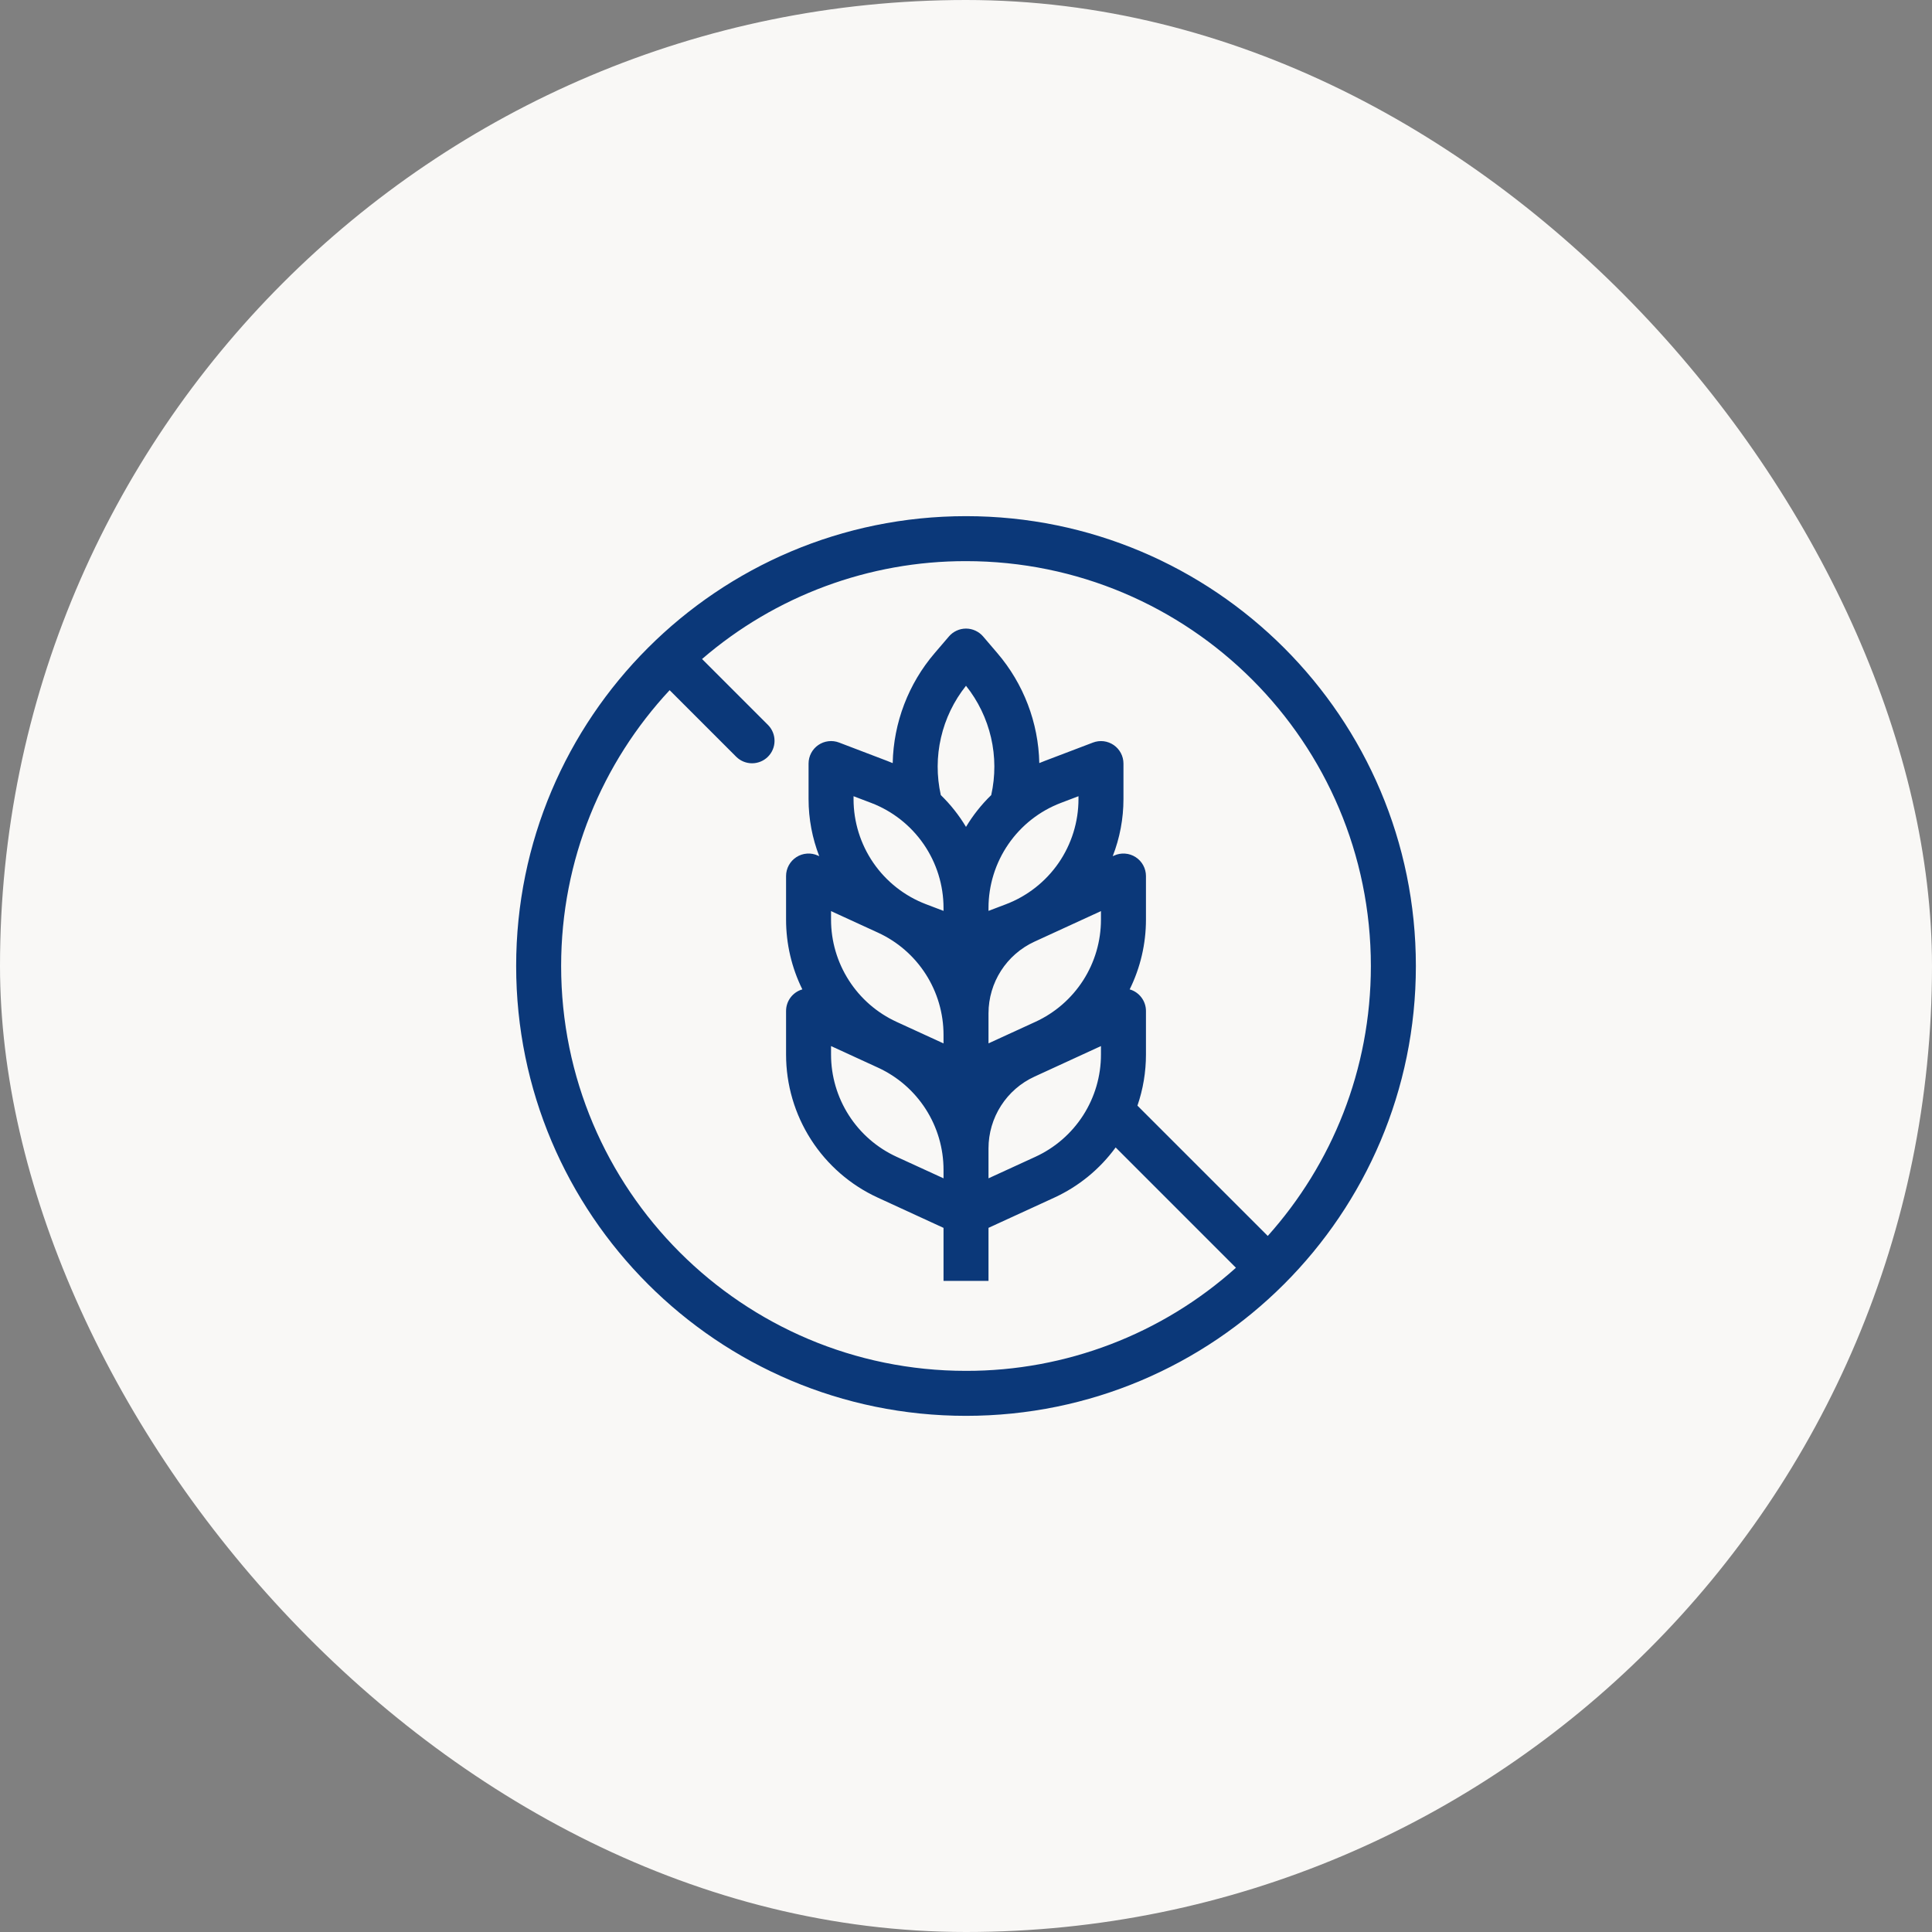
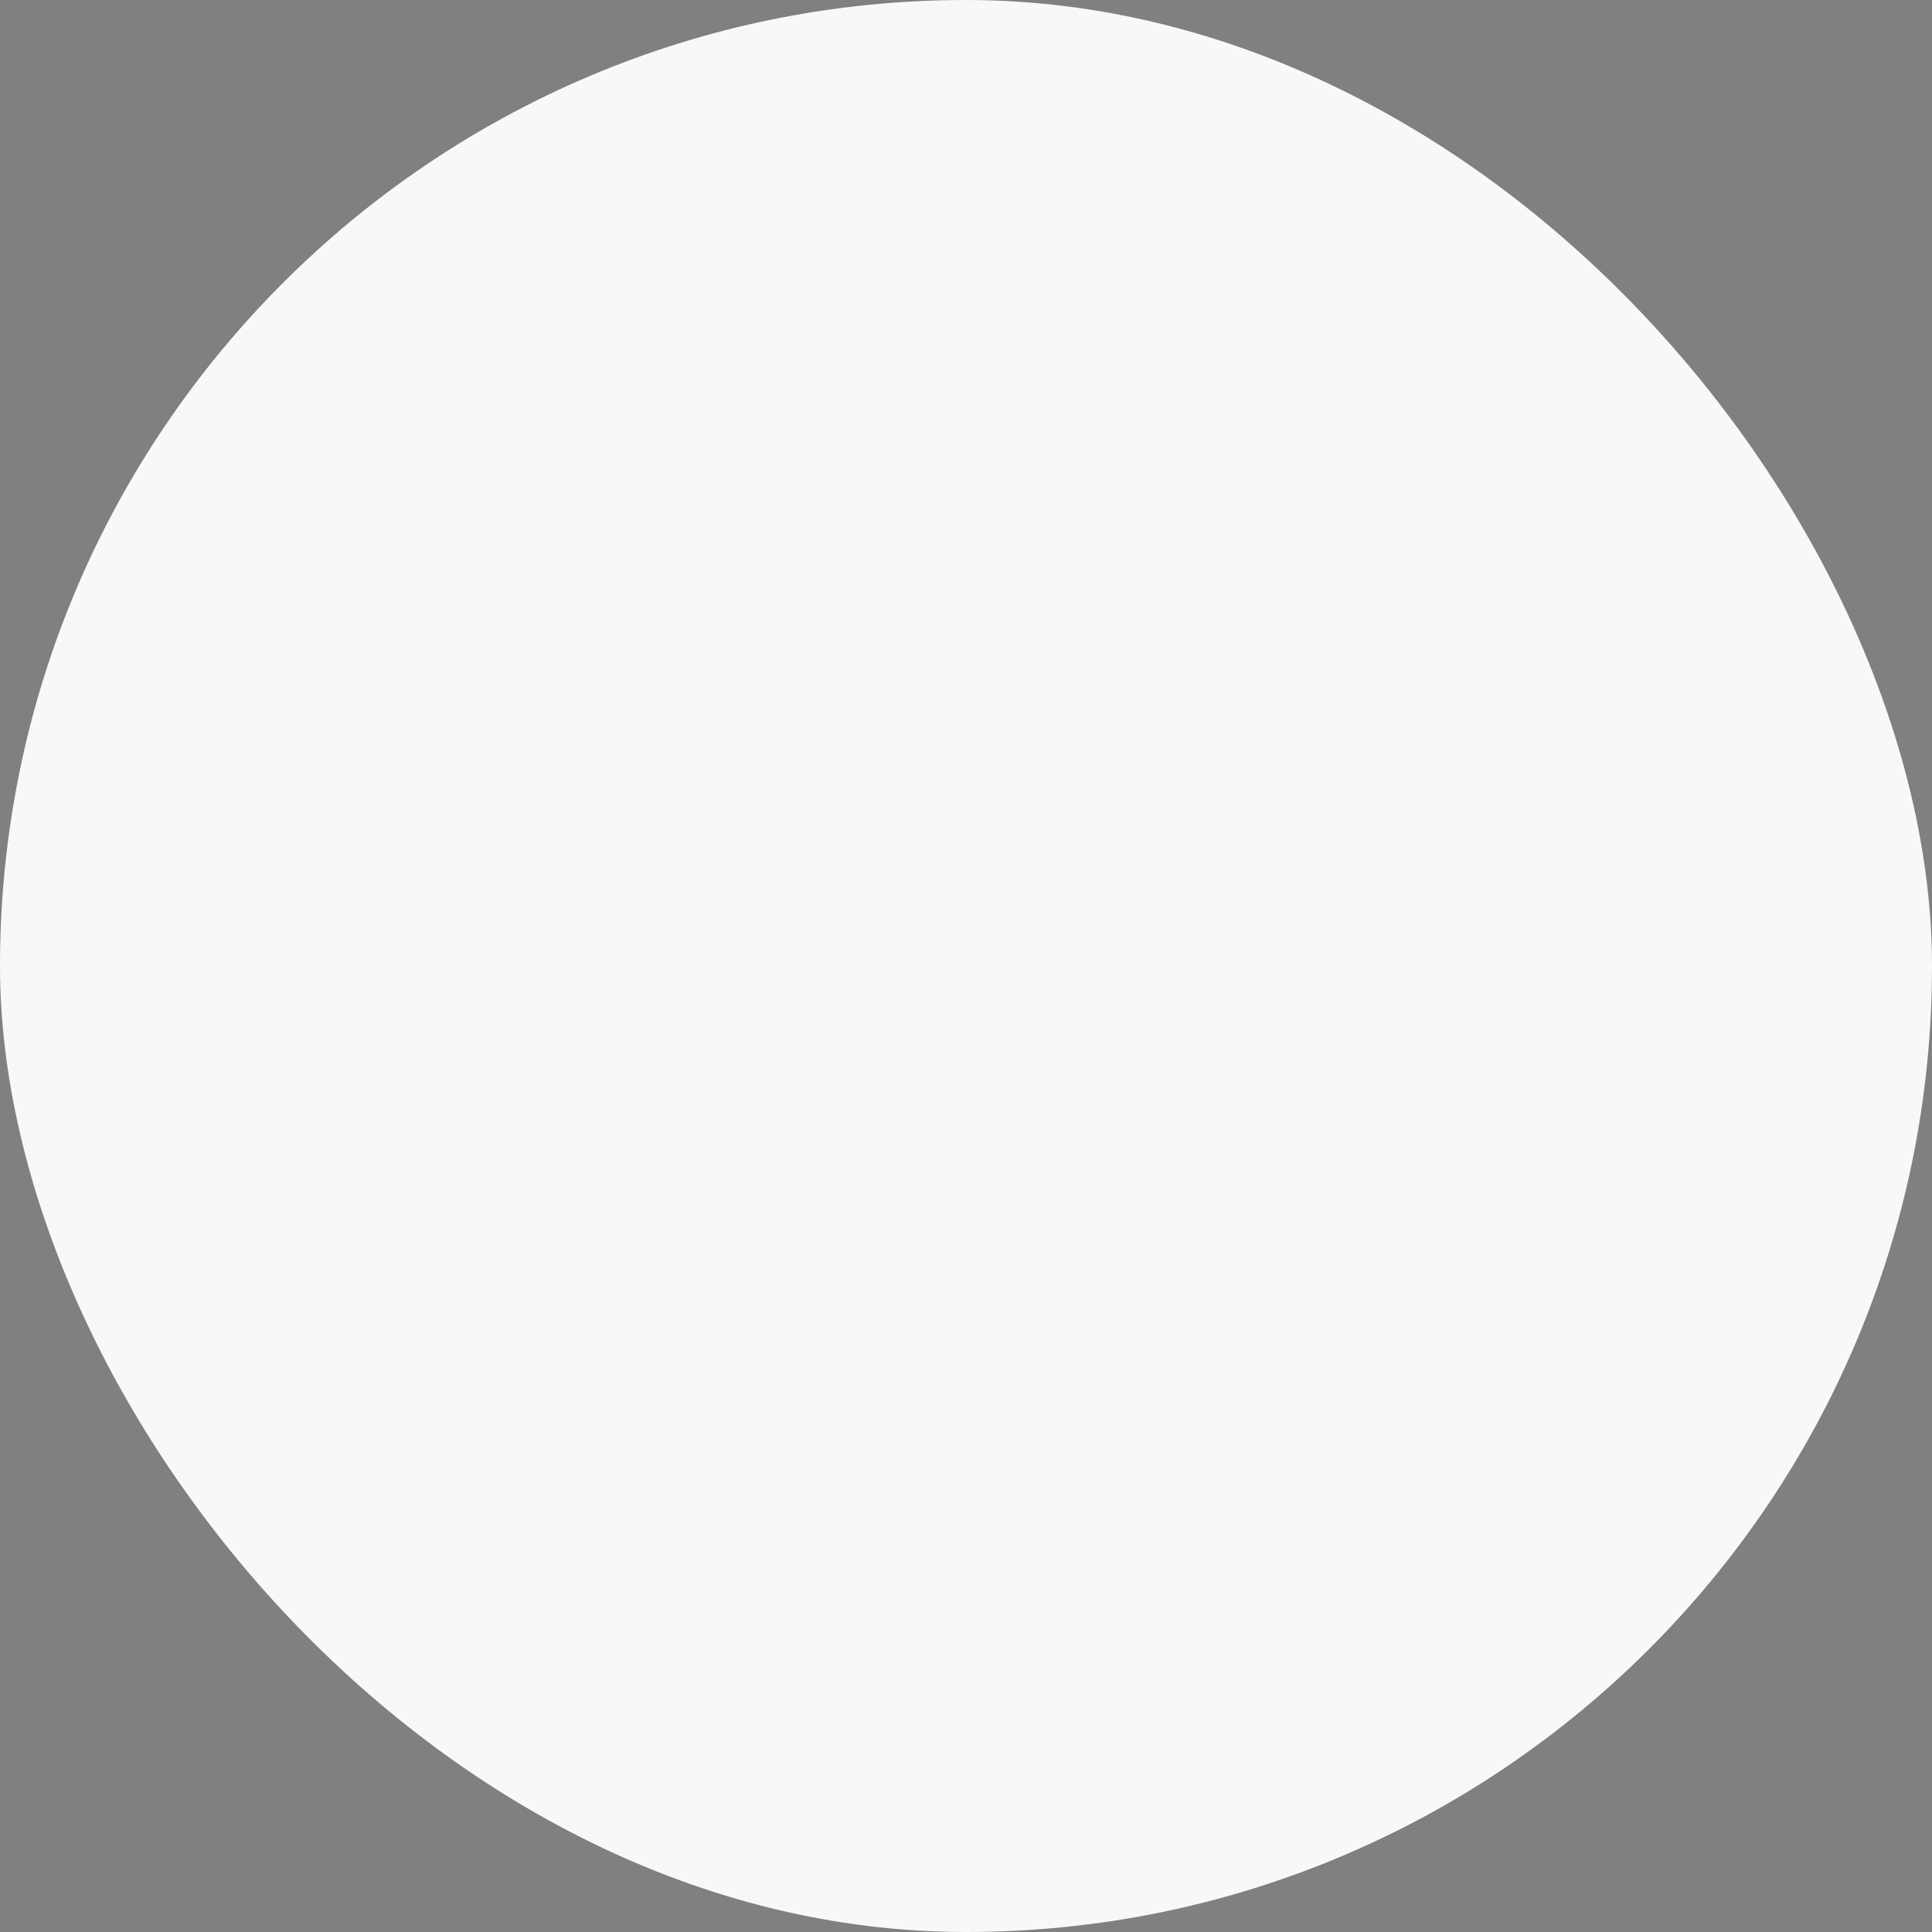
<svg xmlns="http://www.w3.org/2000/svg" width="68" height="68" viewBox="0 0 68 68" fill="none">
  <rect x="0" y="0" width="68" height="68" fill="#808080" stroke="none" />
  <rect width="68" height="68" rx="34" fill="#F9F8F6" />
-   <path fill-rule="evenodd" clip-rule="evenodd" d="M43.501 44.621C40.891 46.963 37.507 48.255 34 48.25C26.13 48.25 19.75 41.87 19.75 34C19.75 30.249 21.199 26.837 23.569 24.292L25.92 26.643C26.069 26.787 26.269 26.867 26.477 26.865C26.684 26.863 26.883 26.78 27.03 26.633C27.176 26.487 27.26 26.288 27.261 26.081C27.263 25.873 27.183 25.673 27.039 25.524L24.71 23.195C27.293 20.968 30.59 19.745 34 19.75C41.87 19.75 48.25 26.13 48.25 34C48.25 37.65 46.878 40.98 44.621 43.501L40.034 38.915C40.233 38.336 40.334 37.729 40.334 37.118V35.583C40.334 35.411 40.278 35.244 40.174 35.107C40.071 34.97 39.926 34.87 39.761 34.823C40.138 34.059 40.334 33.22 40.334 32.368V30.833C40.334 30.701 40.3 30.57 40.237 30.454C40.173 30.337 40.081 30.239 39.969 30.167C39.858 30.095 39.73 30.053 39.597 30.044C39.465 30.034 39.333 30.058 39.212 30.114L39.164 30.135C39.414 29.495 39.542 28.813 39.542 28.126V26.875C39.542 26.747 39.511 26.62 39.451 26.507C39.391 26.393 39.305 26.296 39.199 26.223C39.094 26.151 38.972 26.105 38.845 26.089C38.718 26.074 38.588 26.09 38.468 26.136L36.778 26.779C36.711 26.804 36.645 26.831 36.58 26.858C36.55 25.435 36.027 24.066 35.101 22.985L34.602 22.401C34.528 22.314 34.435 22.245 34.331 22.197C34.228 22.149 34.115 22.124 34 22.124C33.886 22.124 33.773 22.149 33.669 22.197C33.565 22.245 33.473 22.314 33.399 22.401L32.9 22.984C31.973 24.065 31.45 25.435 31.42 26.859C31.355 26.831 31.289 26.805 31.223 26.78L29.532 26.135C29.412 26.089 29.283 26.073 29.156 26.089C29.028 26.104 28.907 26.15 28.801 26.223C28.695 26.296 28.609 26.393 28.549 26.507C28.49 26.62 28.459 26.747 28.459 26.875V28.126C28.459 28.827 28.591 29.506 28.835 30.135L28.789 30.114C28.668 30.058 28.536 30.034 28.403 30.044C28.271 30.053 28.143 30.095 28.031 30.167C27.919 30.239 27.828 30.337 27.764 30.454C27.7 30.57 27.667 30.701 27.667 30.833V32.368C27.667 33.22 27.863 34.059 28.24 34.823C28.075 34.87 27.93 34.97 27.826 35.107C27.723 35.244 27.667 35.411 27.667 35.583V37.118C27.667 38.179 27.972 39.217 28.544 40.109C29.116 41.001 29.933 41.711 30.896 42.153L33.209 43.217V45.083H34.792V43.216L37.105 42.154C37.965 41.759 38.709 41.151 39.267 40.386L43.501 44.621ZM49.834 34C49.834 42.745 42.745 49.833 34 49.833C25.256 49.833 18.167 42.745 18.167 34C18.167 25.255 25.256 18.167 34 18.167C42.745 18.167 49.834 25.255 49.834 34ZM34 24.137C34.426 24.671 34.727 25.294 34.881 25.96C35.035 26.626 35.037 27.317 34.888 27.984C34.544 28.318 34.246 28.694 34 29.104C33.754 28.694 33.456 28.317 33.113 27.984C32.964 27.317 32.966 26.626 33.12 25.96C33.273 25.294 33.574 24.671 34 24.137ZM33.209 32.06V31.958C33.209 31.156 32.965 30.373 32.51 29.712C32.054 29.051 31.409 28.544 30.66 28.259L30.042 28.024V28.125C30.042 28.927 30.286 29.711 30.741 30.372C31.196 31.032 31.841 31.539 32.591 31.825L33.209 32.06ZM34.792 32.06L35.41 31.825C36.159 31.539 36.804 31.032 37.26 30.372C37.715 29.711 37.959 28.927 37.959 28.125V28.024L37.341 28.259C36.591 28.544 35.946 29.051 35.491 29.712C35.036 30.373 34.792 31.156 34.792 31.958V32.06ZM34.792 35.668C34.792 34.582 35.425 33.595 36.412 33.142L38.75 32.068V32.368C38.75 33.126 38.533 33.867 38.124 34.505C37.715 35.142 37.132 35.649 36.444 35.965L34.792 36.723V35.668ZM30.902 32.826C31.591 33.142 32.174 33.649 32.583 34.287C32.992 34.925 33.209 35.667 33.209 36.424V36.725L31.556 35.966C30.868 35.65 30.285 35.143 29.877 34.505C29.468 33.868 29.25 33.127 29.25 32.369V32.068L30.902 32.826ZM33.209 41.473V41.174C33.209 40.417 32.992 39.675 32.583 39.038C32.174 38.4 31.591 37.893 30.902 37.577L29.25 36.818V37.118C29.25 37.876 29.468 38.617 29.877 39.255C30.285 39.892 30.868 40.399 31.556 40.715L33.209 41.473ZM34.792 41.473L36.444 40.715C37.132 40.399 37.715 39.892 38.124 39.255C38.533 38.617 38.75 37.876 38.75 37.119V36.818L36.412 37.893C35.928 38.114 35.519 38.47 35.232 38.918C34.945 39.366 34.792 39.886 34.792 40.418V41.473Z" fill="#0B3879" />
</svg>